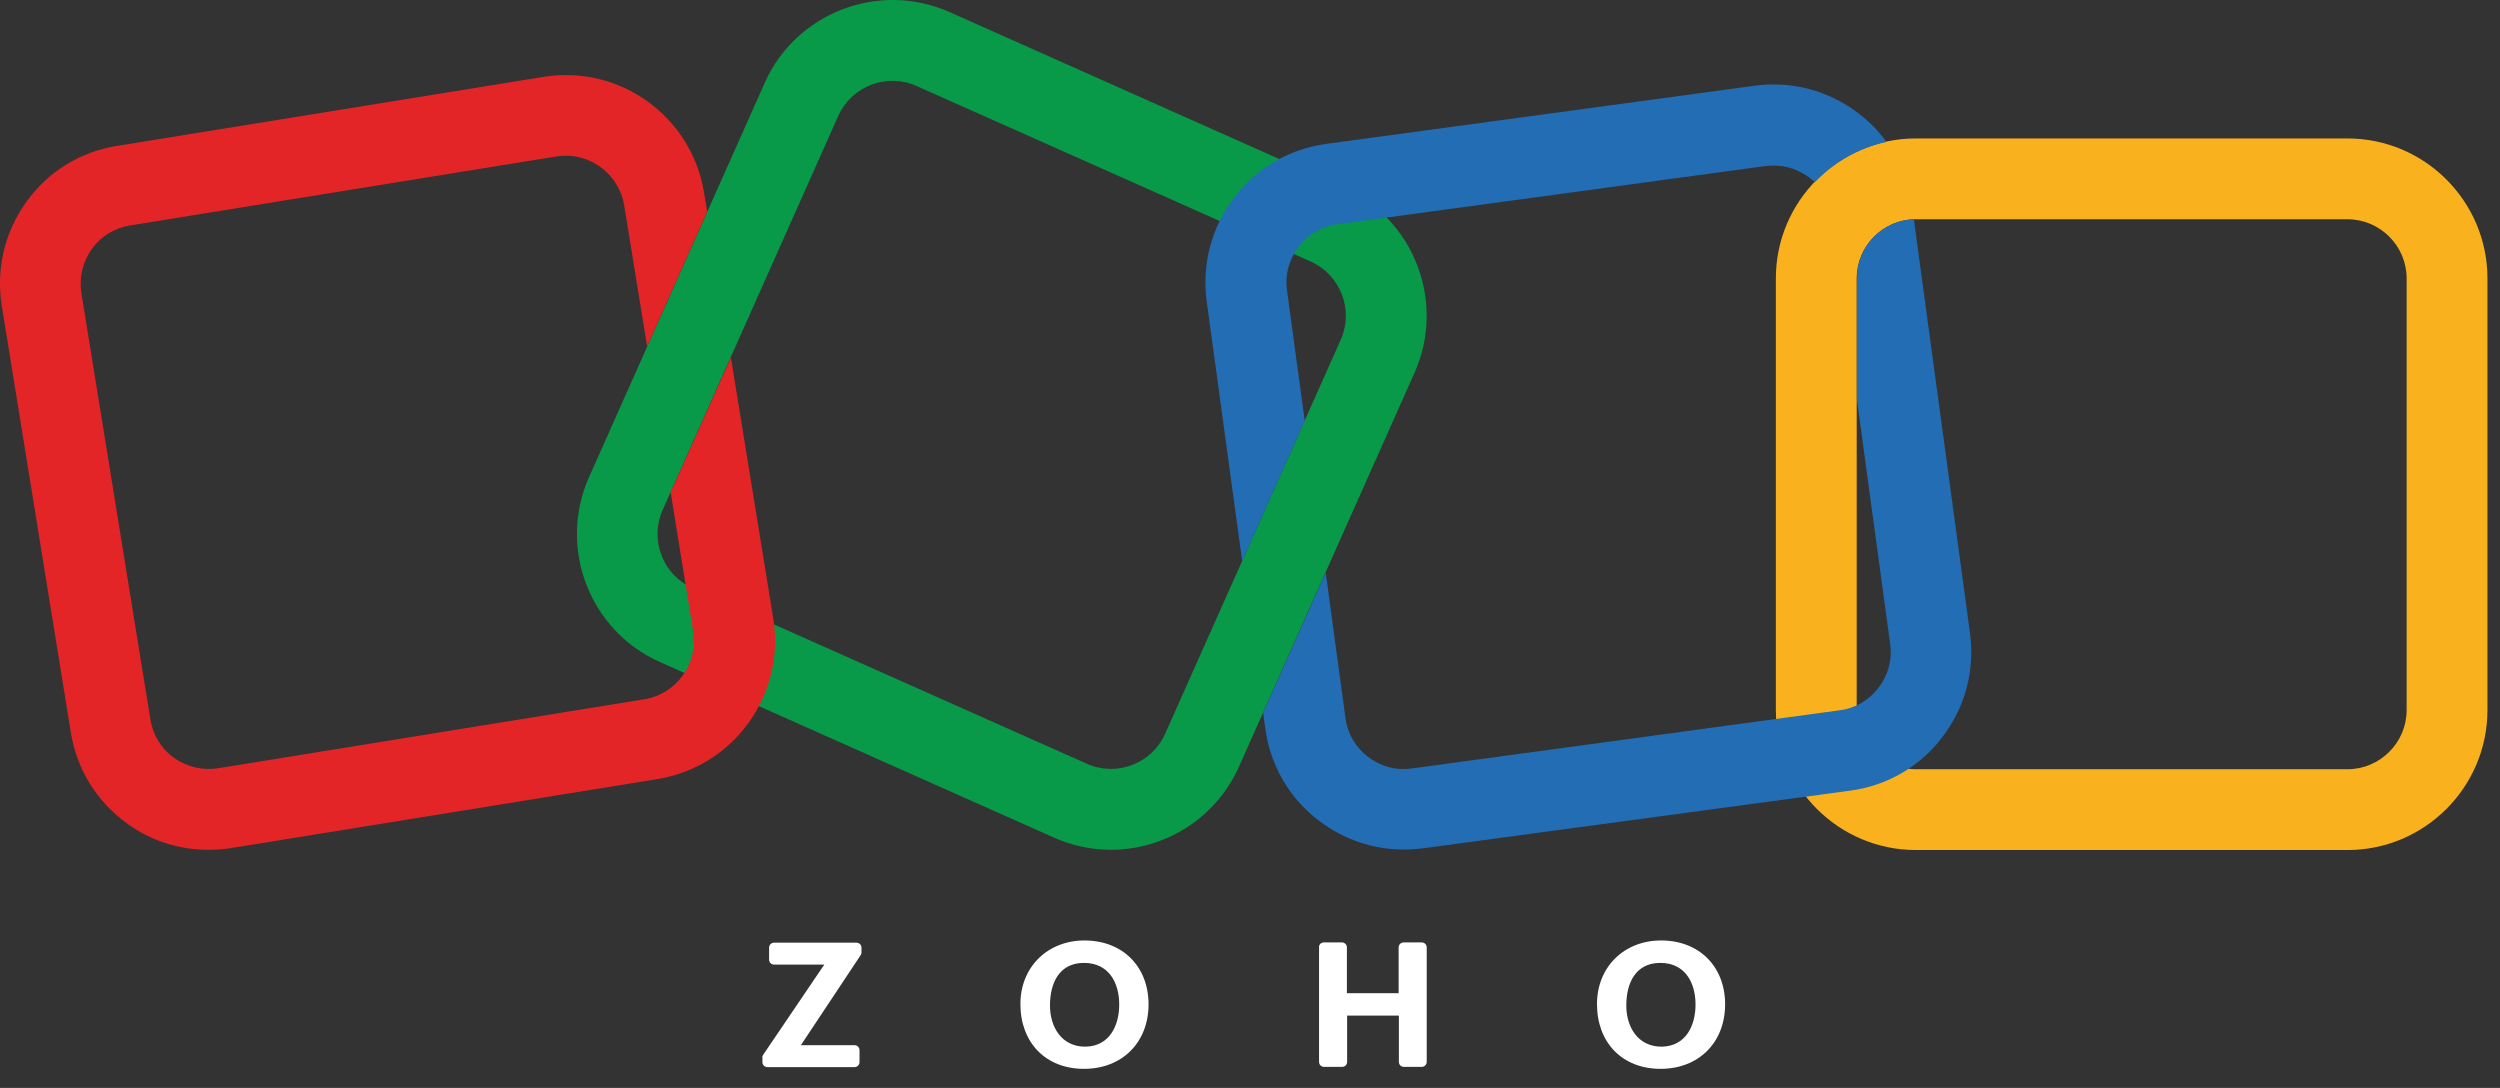
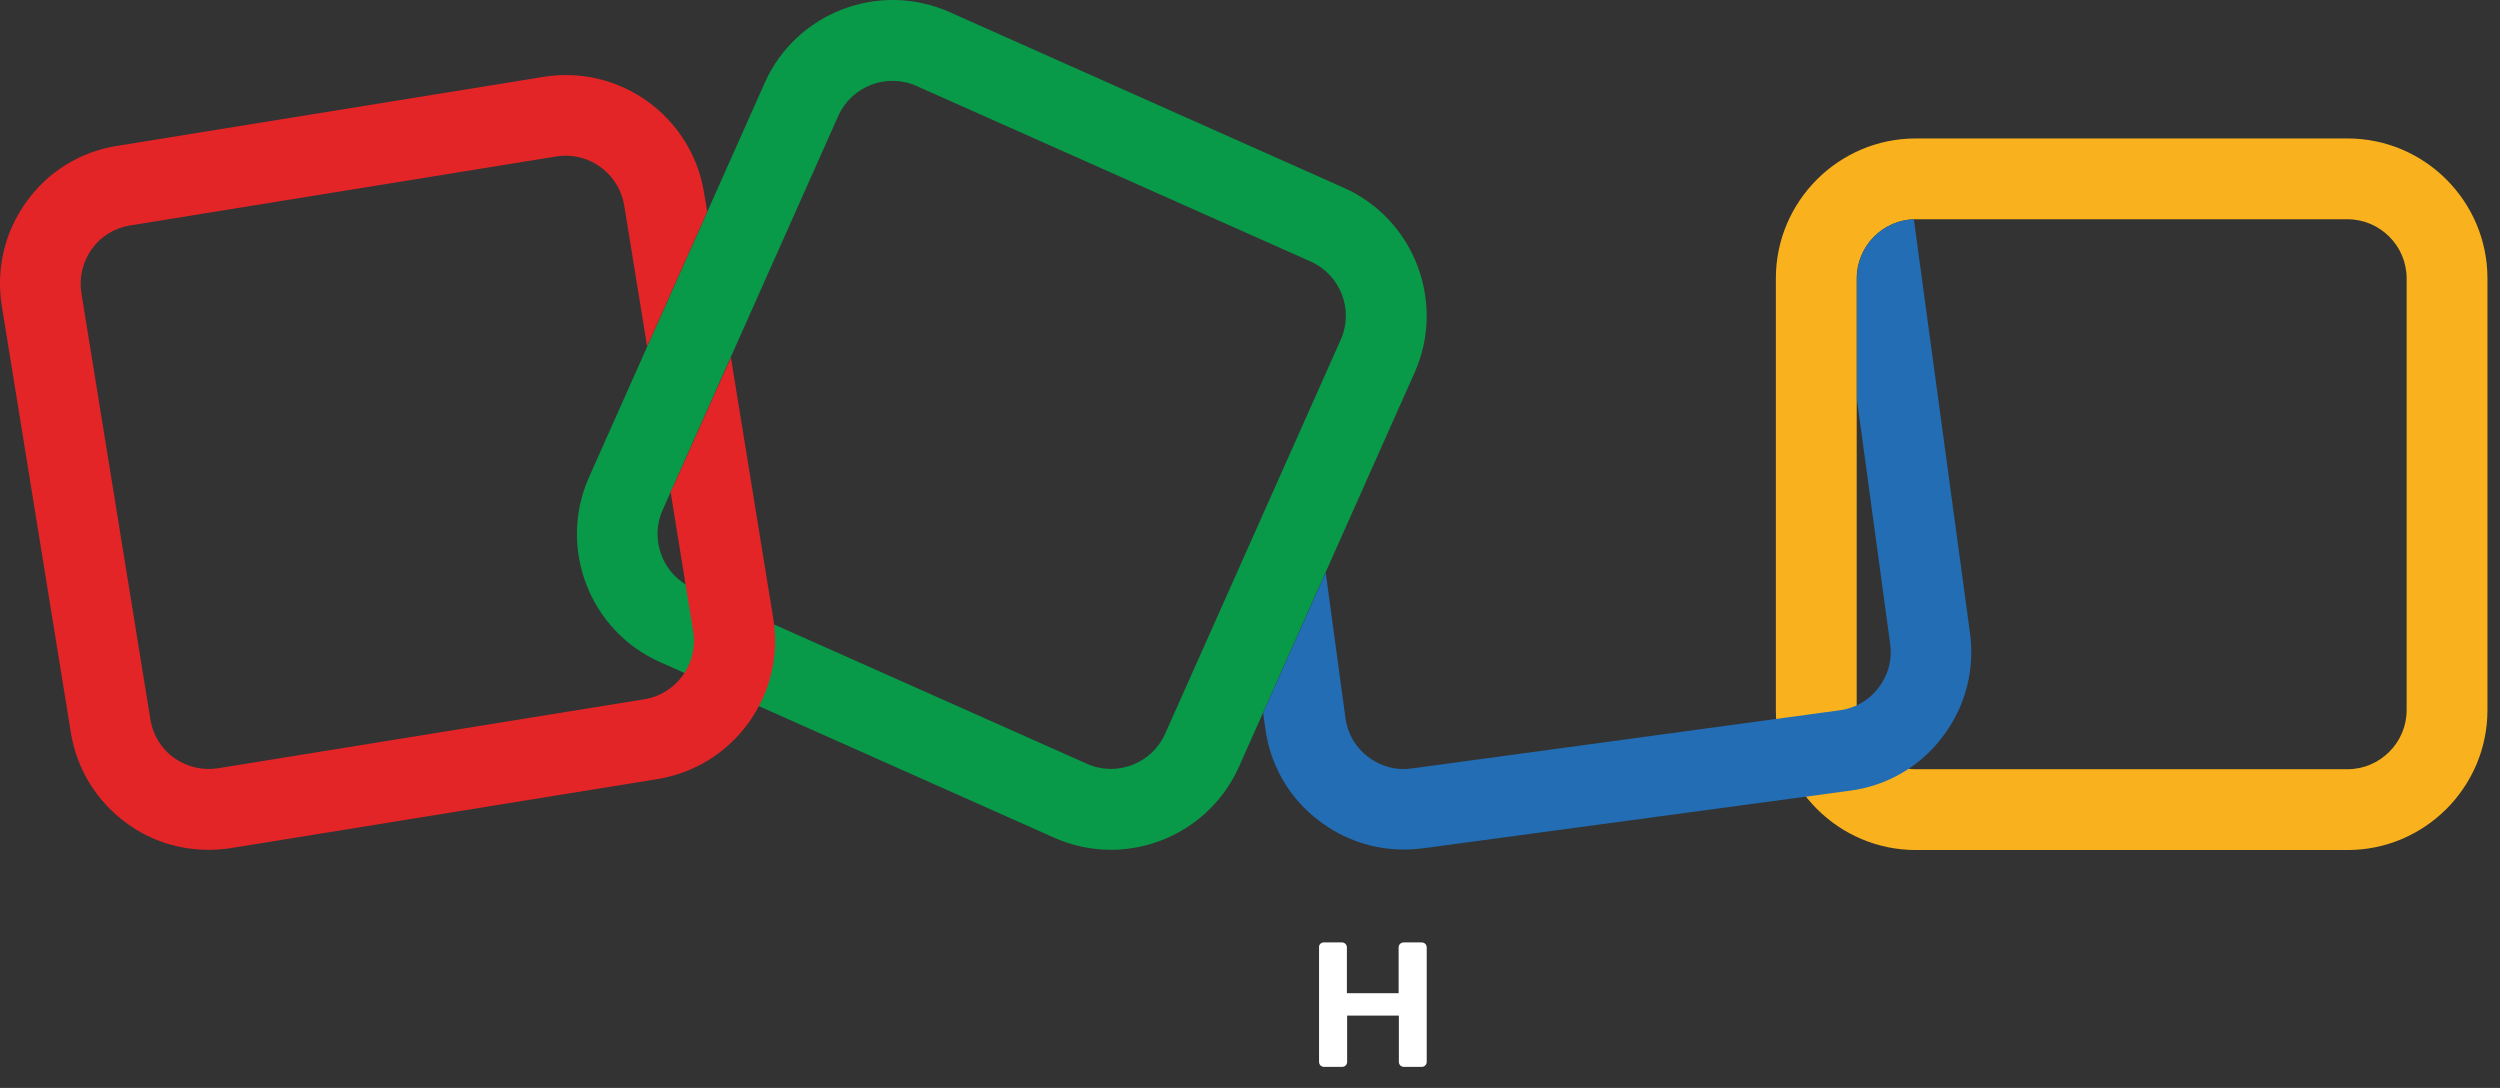
<svg xmlns="http://www.w3.org/2000/svg" width="108" height="47" viewBox="0 0 108 47" fill="none">
  <rect x="0" y="0" width="108" height="47" fill="#333333" stroke="none" />
  <path d="M47.988 36.711C47.169 36.711 46.338 36.541 45.54 36.189L28.509 28.6C25.465 27.248 24.092 23.661 25.444 20.617L33.033 3.586C34.385 0.542 37.972 -0.832 41.016 0.52L58.047 8.11C61.091 9.461 62.465 13.049 61.113 16.093L53.523 33.124C52.512 35.38 50.298 36.711 47.988 36.711ZM46.956 32.996C48.244 33.571 49.755 32.985 50.33 31.708L57.919 14.677C58.494 13.389 57.909 11.878 56.632 11.303L39.59 3.713C38.302 3.139 36.791 3.724 36.216 5.001L28.626 22.032C28.052 23.32 28.637 24.832 29.914 25.407L46.956 32.996Z" fill="#089949" />
  <path d="M101.412 36.721H82.763C79.432 36.721 76.717 34.007 76.717 30.675V12.027C76.717 8.695 79.432 5.981 82.763 5.981H101.412C104.744 5.981 107.458 8.695 107.458 12.027V30.675C107.458 34.007 104.744 36.721 101.412 36.721ZM82.763 9.472C81.358 9.472 80.209 10.622 80.209 12.027V30.675C80.209 32.08 81.358 33.23 82.763 33.23H101.412C102.817 33.23 103.967 32.08 103.967 30.675V12.027C103.967 10.622 102.817 9.472 101.412 9.472H82.763Z" fill="#F9B21D" />
  <path d="M31.575 15.444L29.063 21.064C29.031 21.128 28.999 21.181 28.967 21.234L29.946 27.28C30.17 28.674 29.222 29.984 27.839 30.207L9.424 33.188C8.753 33.294 8.072 33.134 7.519 32.741C6.965 32.347 6.603 31.751 6.497 31.08L3.516 12.665C3.41 11.995 3.57 11.314 3.964 10.76C4.357 10.207 4.953 9.845 5.624 9.738L24.039 6.758C24.177 6.737 24.315 6.726 24.443 6.726C25.667 6.726 26.764 7.62 26.966 8.876L27.956 14.965L30.553 9.142L30.415 8.323C29.882 5.033 26.774 2.788 23.485 3.32L5.071 6.3C3.485 6.545 2.08 7.407 1.143 8.716C0.195 10.026 -0.177 11.622 0.078 13.219L3.059 31.634C3.314 33.23 4.176 34.625 5.486 35.572C6.518 36.328 7.742 36.711 9.009 36.711C9.328 36.711 9.658 36.69 9.988 36.636L28.403 33.656C31.692 33.124 33.938 30.016 33.406 26.727L31.575 15.444Z" fill="#E42527" />
-   <path d="M53.662 24.236L56.365 18.179L55.599 12.548C55.503 11.878 55.684 11.207 56.099 10.664C56.514 10.121 57.11 9.77 57.792 9.685L76.27 7.173C76.387 7.162 76.504 7.152 76.621 7.152C77.175 7.152 77.707 7.333 78.165 7.673C78.25 7.737 78.325 7.812 78.399 7.875C79.219 7.013 80.294 6.396 81.496 6.13C81.156 5.661 80.751 5.246 80.272 4.884C78.984 3.905 77.398 3.49 75.802 3.703L57.302 6.215C55.705 6.428 54.279 7.258 53.31 8.546C52.331 9.834 51.916 11.42 52.129 13.017L53.662 24.236Z" fill="#226DB4" />
  <path d="M85.105 27.355L82.678 9.472C81.316 9.515 80.219 10.643 80.219 12.016V17.264L81.656 27.823C81.752 28.494 81.571 29.164 81.156 29.707C80.741 30.25 80.145 30.601 79.463 30.686L60.985 33.198C60.314 33.294 59.644 33.113 59.101 32.698C58.558 32.283 58.207 31.687 58.122 31.006L57.27 24.736L54.566 30.793L54.662 31.474C54.875 33.071 55.705 34.497 56.993 35.465C58.058 36.274 59.325 36.7 60.644 36.7C60.921 36.7 61.198 36.679 61.475 36.647L79.932 34.156C81.528 33.943 82.955 33.113 83.923 31.825C84.903 30.537 85.318 28.951 85.105 27.355Z" fill="#226DB4" />
-   <path d="M32.969 45.567L35.609 41.671H33.438C33.321 41.671 33.225 41.575 33.225 41.458V40.937C33.225 40.82 33.321 40.724 33.438 40.724H37.003C37.12 40.724 37.216 40.82 37.216 40.937V41.139C37.216 41.181 37.206 41.224 37.184 41.256L34.598 45.152H36.918C37.035 45.152 37.131 45.248 37.131 45.365V45.886C37.131 46.003 37.035 46.099 36.918 46.099H33.15C33.033 46.099 32.937 46.003 32.937 45.886V45.695C32.927 45.641 32.948 45.599 32.969 45.567Z" fill="white" />
-   <path d="M44.082 43.374C44.082 41.778 45.253 40.628 46.849 40.628C48.499 40.628 49.617 41.756 49.617 43.385C49.617 45.035 48.478 46.174 46.828 46.174C45.167 46.174 44.082 45.035 44.082 43.374ZM48.35 43.396C48.35 42.427 47.882 41.597 46.828 41.597C45.764 41.597 45.359 42.459 45.359 43.438C45.359 44.364 45.859 45.216 46.881 45.216C47.935 45.205 48.35 44.3 48.35 43.396Z" fill="white" />
  <path d="M57.185 40.713H57.973C58.09 40.713 58.186 40.809 58.186 40.926V42.906H60.421V40.926C60.421 40.809 60.517 40.713 60.634 40.713H61.421C61.538 40.713 61.634 40.809 61.634 40.926V45.876C61.634 45.993 61.538 46.089 61.421 46.089H60.644C60.527 46.089 60.431 45.993 60.431 45.876V43.874H58.196V45.876C58.196 45.993 58.1 46.089 57.983 46.089H57.196C57.078 46.089 56.983 45.993 56.983 45.876V40.926C56.972 40.809 57.068 40.713 57.185 40.713Z" fill="white" />
-   <path d="M68.99 43.374C68.99 41.778 70.16 40.628 71.757 40.628C73.407 40.628 74.525 41.756 74.525 43.385C74.525 45.035 73.386 46.174 71.736 46.174C70.075 46.174 68.99 45.035 68.99 43.374ZM73.247 43.396C73.247 42.427 72.779 41.597 71.725 41.597C70.661 41.597 70.256 42.459 70.256 43.438C70.256 44.364 70.756 45.216 71.778 45.216C72.832 45.205 73.247 44.3 73.247 43.396Z" fill="white" />
</svg>